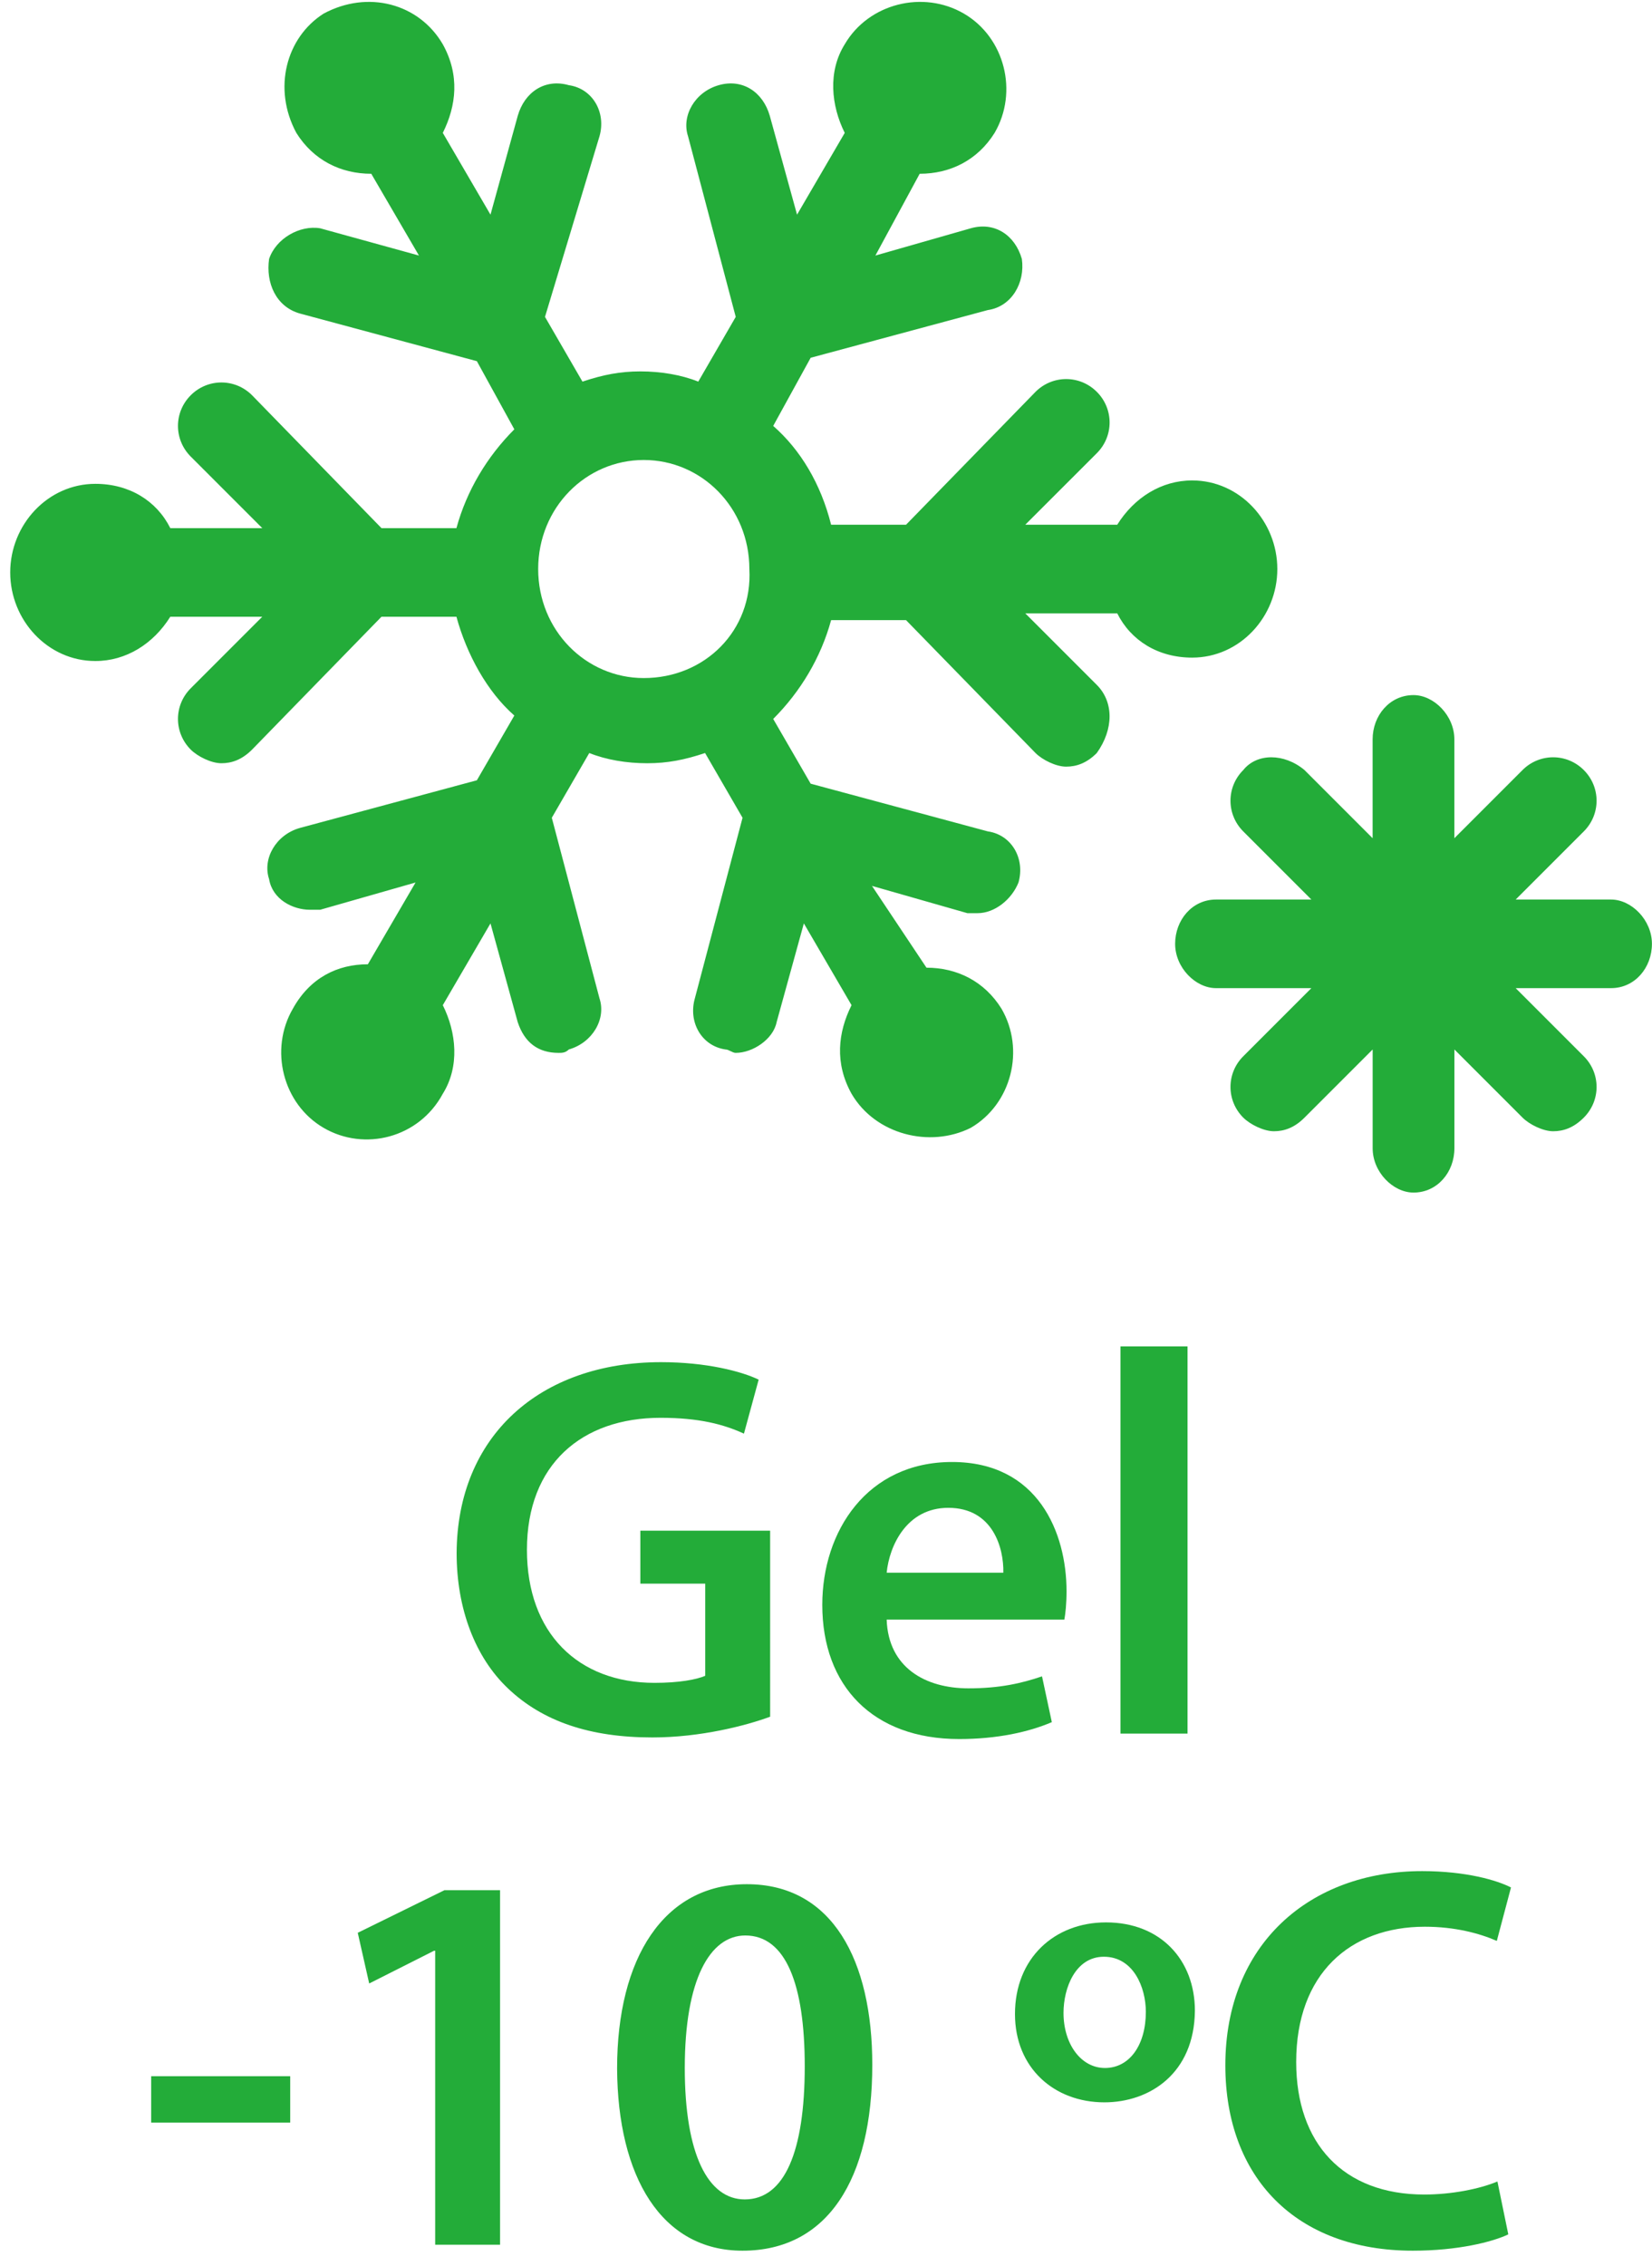
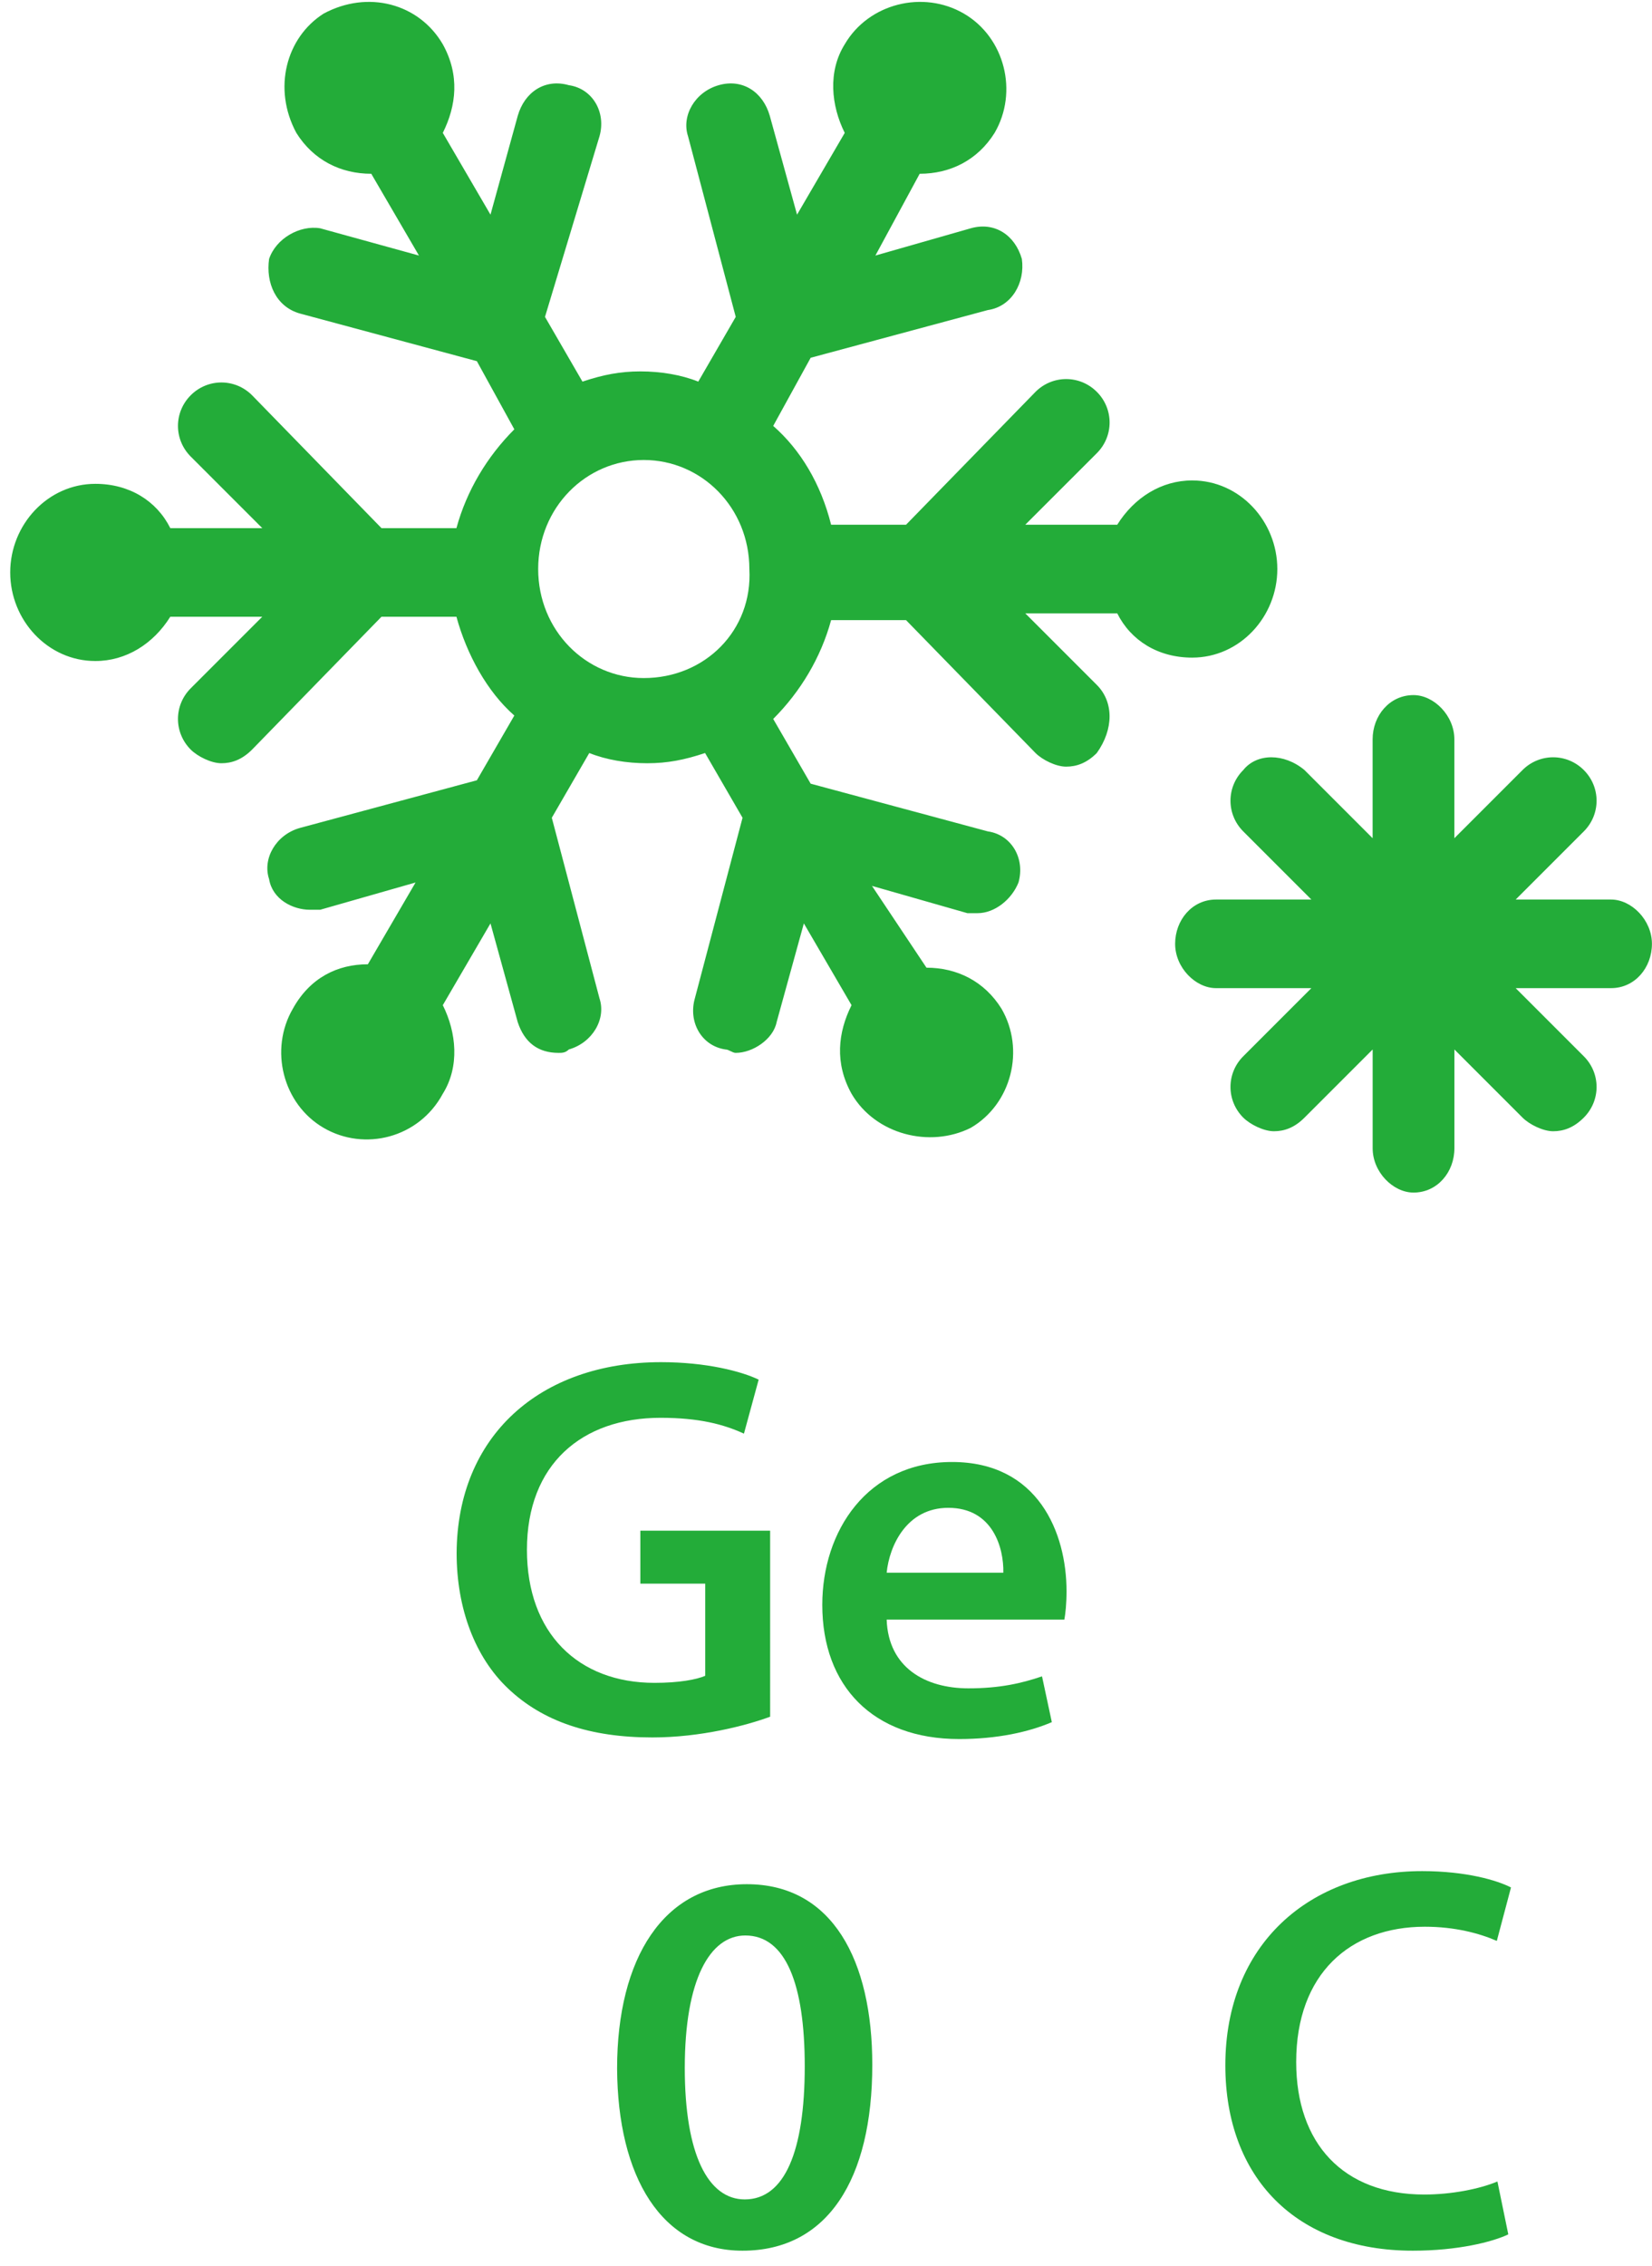
<svg xmlns="http://www.w3.org/2000/svg" version="1.1" id="レイヤー_1" x="0px" y="0px" width="48.5px" height="66.5px" viewBox="0 0 48.5 66.5" enable-background="new 0 0 48.5 66.5" xml:space="preserve">
  <g>
    <g>
      <path fill="#23AC39" d="M36.5,22.6c-0.5,0.5-0.5,1.3,0,1.8l2,2h-2.8c-0.7,0-1.2,0.6-1.2,1.3c0,0.7,0.6,1.3,1.2,1.3h2.8l-2,2    c-0.5,0.5-0.5,1.3,0,1.8c0.2,0.2,0.6,0.4,0.9,0.4c0.3,0,0.6-0.1,0.899-0.4l2-2v2.9c0,0.7,0.601,1.3,1.2,1.3c0.7,0,1.2-0.6,1.2-1.3    v-2.9l2,2c0.2,0.2,0.6,0.4,0.899,0.4c0.301,0,0.601-0.1,0.9-0.4c0.5-0.5,0.5-1.3,0-1.8l-2-2h2.8c0.7,0,1.2-0.6,1.2-1.3    c0-0.7-0.6-1.3-1.2-1.3h-2.8l2-2c0.5-0.5,0.5-1.3,0-1.8s-1.3-0.5-1.8,0l-2,2v-2.9c0-0.7-0.601-1.3-1.2-1.3c-0.7,0-1.2,0.6-1.2,1.3    v2.9l-2-2C37.7,22.1,36.9,22.1,36.5,22.6z M32.2,20.1L30.1,18h2.7c0.4,0.8,1.2,1.3,2.2,1.3c1.4,0,2.5-1.2,2.5-2.6    c0-1.4-1.1-2.6-2.5-2.6c-0.9,0-1.7,0.5-2.2,1.3h-2.7l2.101-2.1c0.5-0.5,0.5-1.3,0-1.8s-1.3-0.5-1.8,0L26.6,15.4h-2.2    c-0.3-1.2-0.9-2.2-1.7-2.9l1.1-2L29,9.1c0.7-0.1,1.1-0.8,1-1.5c-0.2-0.7-0.8-1.1-1.5-0.9l-2.8,0.8L27,5.1c0.9,0,1.7-0.4,2.2-1.2    c0.7-1.2,0.3-2.8-0.9-3.5c-1.2-0.7-2.8-0.3-3.5,0.9c-0.5,0.8-0.4,1.8,0,2.6l-1.4,2.4l-0.8-2.9c-0.2-0.7-0.8-1.1-1.5-0.9    C20.4,2.7,20,3.4,20.2,4l1.4,5.3l-1.1,1.9c-0.5-0.2-1.1-0.3-1.7-0.3c-0.6,0-1.1,0.1-1.7,0.3L16,9.3L17.6,4    c0.2-0.7-0.2-1.4-0.9-1.5c-0.7-0.2-1.3,0.2-1.5,0.9l-0.8,2.9L13,3.9c0.4-0.8,0.5-1.7,0-2.6c-0.7-1.2-2.2-1.6-3.5-0.9    C8.4,1.1,8,2.6,8.7,3.9c0.5,0.8,1.3,1.2,2.2,1.2l1.4,2.4L9.4,6.7C8.8,6.6,8.1,7,7.9,7.6C7.8,8.3,8.1,9,8.8,9.2l5.2,1.4l1.1,2    c-0.8,0.8-1.4,1.8-1.7,2.9h-2.2l-3.8-3.9c-0.5-0.5-1.3-0.5-1.8,0s-0.5,1.3,0,1.8l2.1,2.1H5c-0.4-0.8-1.2-1.3-2.2-1.3    c-1.4,0-2.5,1.2-2.5,2.6c0,1.4,1.1,2.6,2.5,2.6c0.9,0,1.7-0.5,2.2-1.3h2.7l-2.1,2.1c-0.5,0.5-0.5,1.3,0,1.8    c0.2,0.2,0.6,0.4,0.9,0.4s0.6-0.1,0.9-0.4l3.8-3.9h2.2c0.3,1.1,0.9,2.2,1.7,2.9L14,22.9l-5.2,1.4c-0.7,0.2-1.1,0.9-0.9,1.5    c0.1,0.6,0.7,0.9,1.2,0.9c0.1,0,0.2,0,0.3,0l2.8-0.8l-1.4,2.4c-0.9,0-1.7,0.4-2.2,1.3c-0.7,1.2-0.3,2.8,0.9,3.5    c1.2,0.7,2.8,0.3,3.5-1c0.5-0.8,0.4-1.8,0-2.6l1.4-2.4l0.8,2.9c0.2,0.6,0.6,0.9,1.2,0.9c0.1,0,0.2,0,0.3-0.1    c0.7-0.2,1.1-0.9,0.9-1.5L16.2,24l1.1-1.9c0.5,0.2,1.1,0.3,1.7,0.3s1.1-0.1,1.7-0.3l1.1,1.9l-1.4,5.3c-0.2,0.7,0.2,1.4,0.9,1.5    c0.1,0,0.2,0.1,0.3,0.1c0.5,0,1.1-0.4,1.2-0.9l0.8-2.9l1.4,2.4c-0.4,0.8-0.5,1.7,0,2.6c0.7,1.2,2.3,1.6,3.5,1    c1.2-0.7,1.6-2.3,0.9-3.5c-0.5-0.8-1.301-1.2-2.2-1.2L25.6,26l2.801,0.8c0.1,0,0.199,0,0.3,0c0.5,0,1-0.4,1.2-0.9    c0.199-0.7-0.2-1.4-0.9-1.5L23.8,23l-1.1-1.9c0.8-0.8,1.4-1.8,1.7-2.9h2.2l3.801,3.9c0.199,0.2,0.6,0.4,0.899,0.4    s0.601-0.1,0.9-0.4C32.7,21.4,32.7,20.6,32.2,20.1z M18.9,19.9c-1.7,0-3.1-1.4-3.1-3.2c0-1.8,1.4-3.2,3.1-3.2    c1.7,0,3.1,1.4,3.1,3.2C22.1,18.5,20.7,19.9,18.9,19.9z" />
    </g>
  </g>
  <g>
    <path fill="#23AC39" d="M22.61,50.382c-0.688,0.256-2.033,0.609-3.458,0.609c-1.824,0-3.217-0.465-4.241-1.441   c-0.961-0.912-1.505-2.336-1.505-3.97c0.016-3.425,2.433-5.603,6.003-5.603c1.328,0,2.368,0.272,2.864,0.513l-0.432,1.585   c-0.593-0.272-1.313-0.465-2.449-0.465c-2.305,0-3.922,1.361-3.922,3.874c0,2.448,1.505,3.905,3.746,3.905   c0.72,0,1.232-0.096,1.488-0.207v-2.705h-1.904v-1.554h3.81V50.382z" />
    <path fill="#23AC39" d="M26.031,47.532c0.048,1.41,1.137,2.018,2.4,2.018c0.913,0,1.553-0.145,2.161-0.352l0.288,1.344   c-0.672,0.289-1.601,0.496-2.721,0.496c-2.529,0-4.018-1.553-4.018-3.938c0-2.16,1.313-4.193,3.81-4.193   c2.528,0,3.361,2.08,3.361,3.793c0,0.369-0.032,0.656-0.064,0.832H26.031z M29.456,46.157c0.017-0.721-0.304-1.905-1.616-1.905   c-1.217,0-1.729,1.104-1.809,1.905H29.456z" />
-     <path fill="#23AC39" d="M32.895,39.514h1.969v11.364h-1.969V39.514z" />
-     <path fill="#23AC39" d="M8.52,60.933v1.361H4.438v-1.361H8.52z" />
-     <path fill="#23AC39" d="M12.775,57.251h-0.032l-1.904,0.961l-0.336-1.488l2.545-1.25h1.633v10.404h-1.905V57.251z" />
    <path fill="#23AC39" d="M25.609,60.597c0,3.361-1.313,5.457-3.81,5.457c-2.385,0-3.665-2.176-3.682-5.346   c0-3.248,1.377-5.41,3.81-5.41C24.441,55.298,25.609,57.538,25.609,60.597z M20.104,60.692c0,2.545,0.688,3.857,1.761,3.857   c1.168,0,1.761-1.408,1.761-3.906c0-2.416-0.561-3.84-1.745-3.84C20.84,56.804,20.104,58.099,20.104,60.692z" />
-     <path fill="#23AC39" d="M35.08,59.011c-0.016,1.842-1.328,2.689-2.657,2.689c-1.473,0-2.625-1.008-2.625-2.592   c0-1.633,1.152-2.689,2.673-2.689C34.072,56.419,35.08,57.522,35.08,59.011z M31.223,59.075c0,0.912,0.512,1.617,1.217,1.617   c0.72,0,1.2-0.672,1.2-1.648c0-0.721-0.368-1.617-1.232-1.617C31.575,57.427,31.223,58.339,31.223,59.075z" />
    <path fill="#23AC39" d="M44.281,65.575c-0.464,0.223-1.488,0.479-2.801,0.479c-3.426,0-5.506-2.145-5.506-5.441   c0-3.553,2.48-5.699,5.778-5.699c1.296,0,2.209,0.273,2.608,0.48l-0.416,1.568c-0.512-0.223-1.232-0.416-2.112-0.416   c-2.193,0-3.778,1.377-3.778,3.971c0,2.385,1.377,3.889,3.762,3.889c0.784,0,1.617-0.16,2.146-0.383L44.281,65.575z" />
  </g>
</svg>